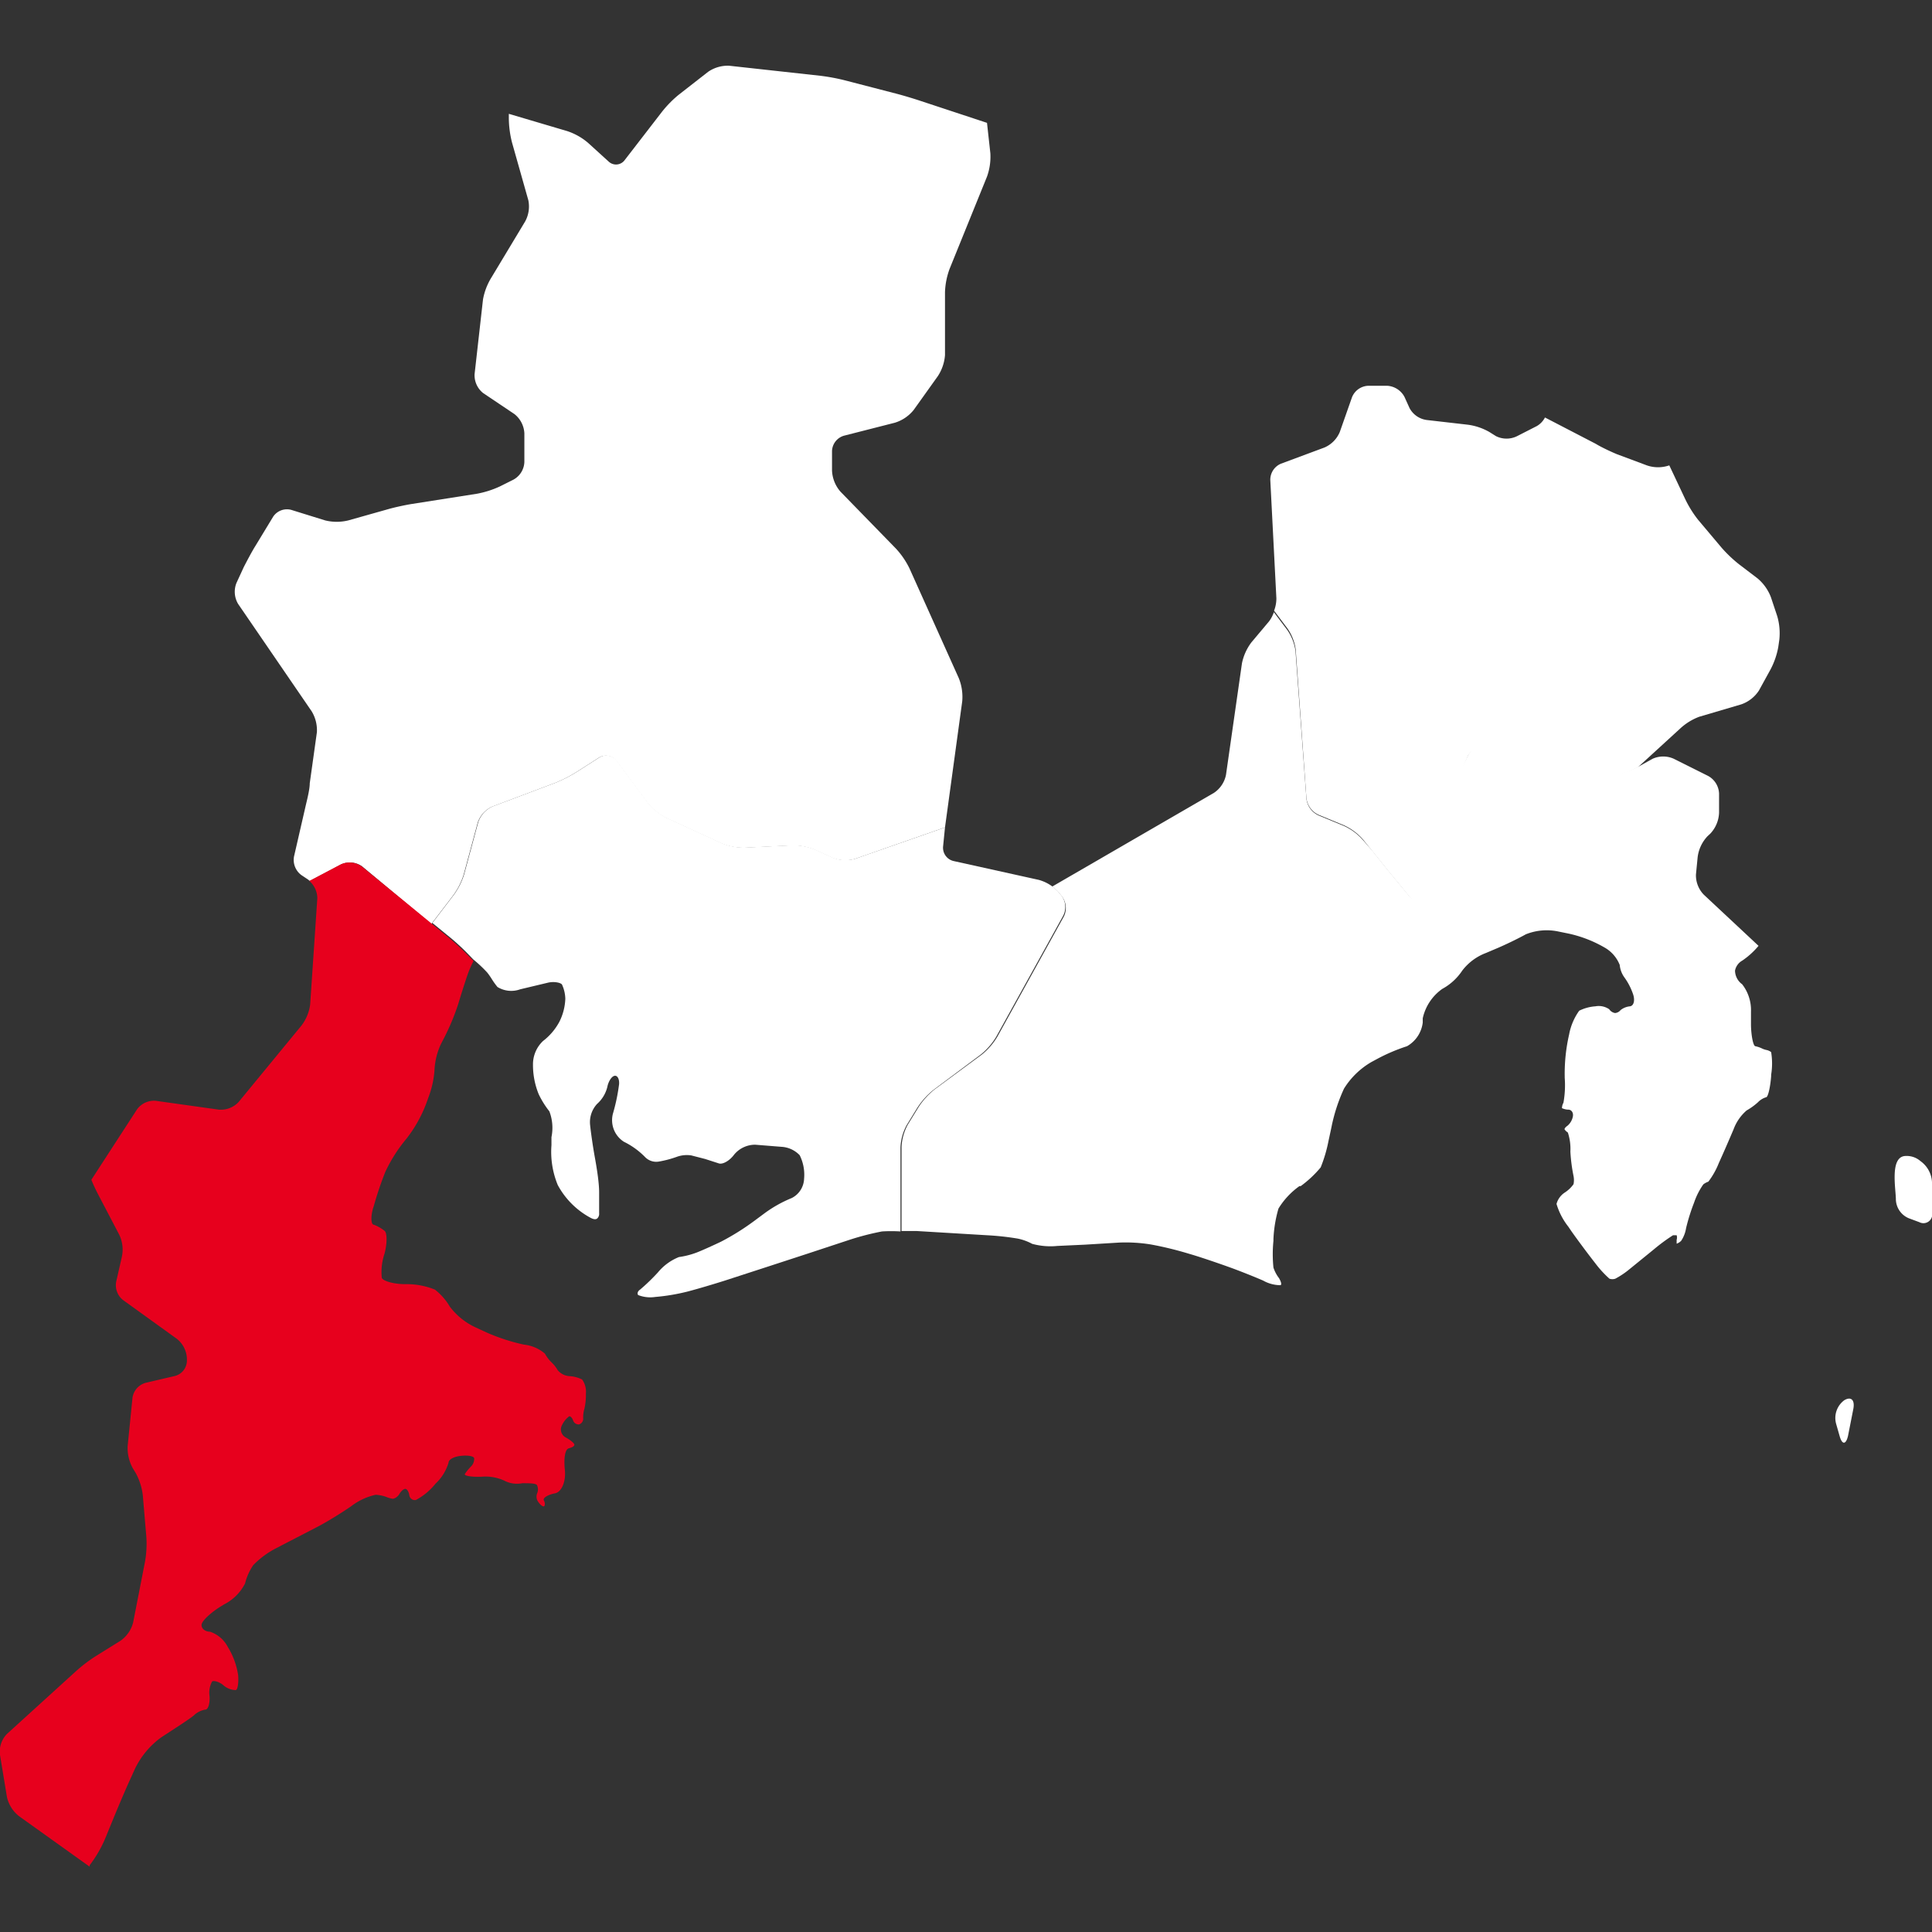
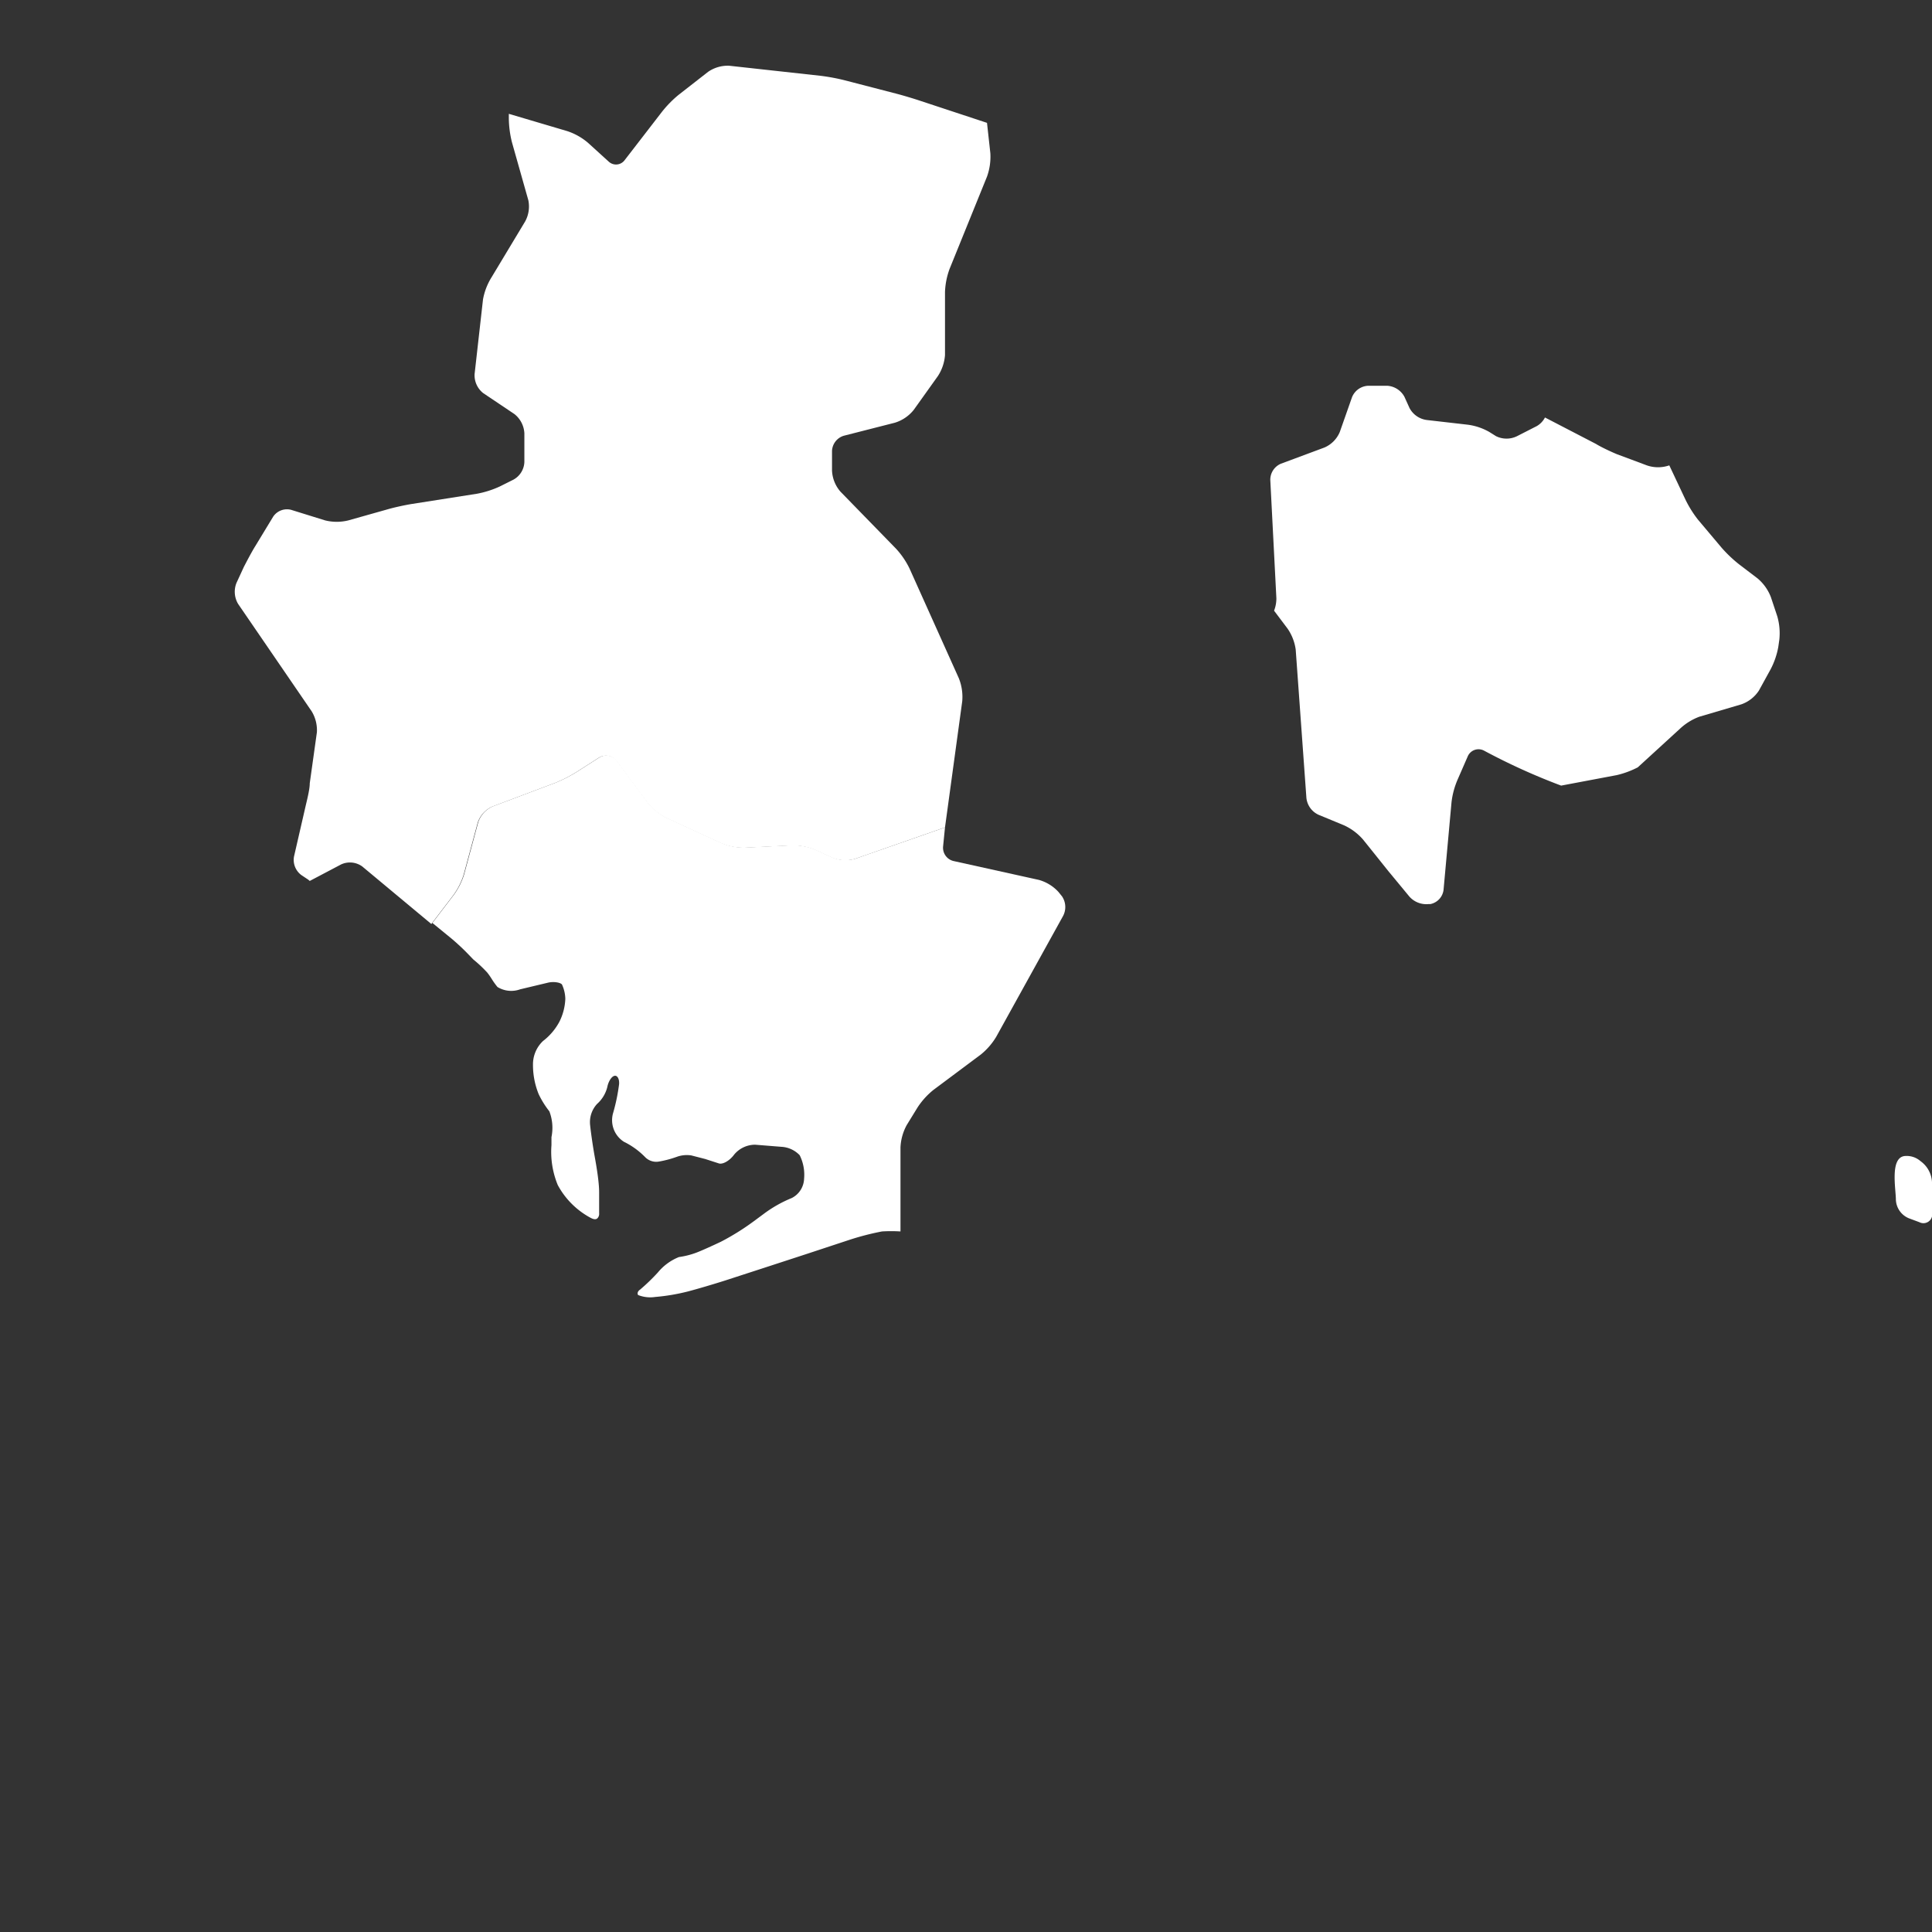
<svg xmlns="http://www.w3.org/2000/svg" viewBox="0 0 92 92">
  <rect x="0" y="0" width="92" height="92" fill="#333333" stroke="none" />
  <defs>
    <style>.cls-1{fill:none;}.cls-2{fill:#fff;}.cls-3{fill:#e7001d;}</style>
  </defs>
  <title>アセット 40</title>
  <g id="レイヤー_2" data-name="レイヤー 2">
    <g id="レイヤー_1-2" data-name="レイヤー 1">
      <rect class="cls-1" width="92" height="92" />
      <path class="cls-2" d="M80.92,34.13l2-.59a1.65,1.65,0,0,0,.84-.66l.55-1a3.7,3.7,0,0,0,.37-1.07l.05-.35a2.9,2.9,0,0,0-.1-1.12l-.3-.9a2.19,2.19,0,0,0-.64-.9l-.88-.67a6.32,6.32,0,0,1-.83-.79l-1.12-1.33a5.25,5.25,0,0,1-.62-1l-.75-1.59h0a1.63,1.63,0,0,1-1.07,0L77,21.63c-.29-.12-.76-.34-1-.49l-2.43-1.26a1,1,0,0,1-.39.41l-.94.48a1.13,1.13,0,0,1-1,0l-.32-.2a2.8,2.8,0,0,0-1.06-.35L67.94,20a1.09,1.09,0,0,1-.82-.57l-.24-.53a1,1,0,0,0-.82-.53h-.91a.87.87,0,0,0-.77.55l-.58,1.65a1.39,1.39,0,0,1-.73.74L61,22.08a.83.83,0,0,0-.51.77l.29,5.64a1.62,1.62,0,0,1-.11.59l.64.85a2.31,2.31,0,0,1,.39,1L62.21,38a1,1,0,0,0,.58.8l1.21.5a2.69,2.69,0,0,1,.9.67l.49.61.72.9,1,1.21a1.08,1.08,0,0,0,.93.36h.08a.79.79,0,0,0,.62-.67l.38-4.18a3.84,3.84,0,0,1,.3-1.1L69.9,36a.56.56,0,0,1,.76-.26,30.06,30.06,0,0,0,3.68,1.67l2.65-.5a4.29,4.29,0,0,0,1-.37L80,34.7A2.75,2.75,0,0,1,80.92,34.13Z" />
      <path class="cls-2" d="M92,56.29a1.31,1.31,0,0,0-.55-1,1,1,0,0,0-.76-.24c-.7.09-.41,1.57-.41,2.08a1,1,0,0,0,.61.88l.51.19a.42.42,0,0,0,.61-.42Z" />
-       <path class="cls-2" d="M88.25,67.11c.09-.44-.1-.63-.43-.43l0,0a1.05,1.05,0,0,0-.38,1.14l.16.56c.12.43.3.42.4,0Z" />
-       <path class="cls-2" d="M80.76,41.64l.08-.82a1.77,1.77,0,0,1,.47-1l.13-.12a1.53,1.53,0,0,0,.42-1v-.91a1,1,0,0,0-.52-.84l-1.64-.82a1.23,1.23,0,0,0-1,0l-.63.35a4.28,4.28,0,0,1-1.07.39l-2.65.5a30.06,30.06,0,0,1-3.68-1.67.56.56,0,0,0-.76.26l-.52,1.07a3.84,3.84,0,0,0-.3,1.1l-.38,4.18a.79.79,0,0,1-.62.67H68a1.08,1.08,0,0,1-.93-.36l-1-1.21-.72-.9L64.9,40a2.69,2.69,0,0,0-.9-.67l-1.21-.5a1,1,0,0,1-.58-.8L61.69,31a2.31,2.31,0,0,0-.39-1l-.64-.85a1.53,1.53,0,0,1-.23.44l-.84,1a2.48,2.48,0,0,0-.45,1l-.76,5.31a1.35,1.35,0,0,1-.58.86l-7.7,4.46a1.62,1.62,0,0,1,.3.26l.17.21a.91.91,0,0,1,.09.95l-3.17,5.73a3.21,3.21,0,0,1-.74.85L44.5,51.88a3.57,3.57,0,0,0-.76.84l-.51.83a2.44,2.44,0,0,0-.3,1.07v4l.72,0,3.33.2a13,13,0,0,1,1.48.16,2.49,2.49,0,0,1,.69.25,3.31,3.31,0,0,0,1.21.1l1.3-.06,1.64-.1a7.5,7.5,0,0,1,1.5.09,16.5,16.5,0,0,1,1.81.44l.17.05c.53.16,1.34.44,1.81.61s1.17.45,1.56.62a1.7,1.7,0,0,0,.83.22c.07-.05,0-.2-.07-.33a1.67,1.67,0,0,1-.27-.51,6.29,6.29,0,0,1,0-1.27V59a6.16,6.16,0,0,1,.24-1.45,3.65,3.65,0,0,1,1-1.07l.06,0a5.27,5.27,0,0,0,.95-.89,6.84,6.84,0,0,0,.37-1.25l.14-.65A8.17,8.17,0,0,1,64,51.84a3.74,3.74,0,0,1,1.31-1.27l.26-.14A8.57,8.57,0,0,1,67,49.82a1.5,1.5,0,0,0,.75-1.13l0-.2a2.32,2.32,0,0,1,.93-1.4,2.67,2.67,0,0,0,.95-.87,2.55,2.55,0,0,1,1.13-.84l.4-.17c.51-.21,1.18-.54,1.5-.72a2.68,2.68,0,0,1,1.56-.13l.49.1a5.93,5.93,0,0,1,1.68.65,1.65,1.65,0,0,1,.74.84,1.2,1.2,0,0,0,.22.59,3,3,0,0,1,.4.76c.12.31.06.59-.13.62a.84.84,0,0,0-.45.18.38.38,0,0,1-.26.14.41.41,0,0,1-.28-.18.88.88,0,0,0-.66-.14,2.05,2.05,0,0,0-.77.21,2.82,2.82,0,0,0-.48,1.13v0a8.37,8.37,0,0,0-.21,2v.06a4.71,4.71,0,0,1-.06,1.19.54.54,0,0,0-.07.26s.15.07.3.07.25.14.22.32a.77.77,0,0,1-.25.44c-.1.07-.17.15-.14.19a.57.57,0,0,0,.15.14,2.49,2.49,0,0,1,.12.91A7.94,7.94,0,0,0,74.93,56a1,1,0,0,1,0,.39,1.52,1.52,0,0,1-.42.4.94.94,0,0,0-.39.54,3.22,3.22,0,0,0,.56,1.08l.17.25c.32.45.82,1.12,1.12,1.5a5,5,0,0,0,.67.73.44.44,0,0,0,.28,0,3.93,3.93,0,0,0,.61-.4l1.23-1a8.67,8.67,0,0,1,.91-.67c.07,0,.15,0,.17,0a.36.36,0,0,1,0,.22c0,.09,0,.17,0,.18s.14-.05.22-.14a1.52,1.52,0,0,0,.23-.6,9.26,9.26,0,0,1,.38-1.21,3.39,3.39,0,0,1,.44-.87.8.8,0,0,1,.24-.13,3.72,3.72,0,0,0,.5-.89c.22-.48.53-1.2.7-1.6a2.19,2.19,0,0,1,.62-.9,3.06,3.06,0,0,0,.54-.39.9.9,0,0,1,.39-.24c.09,0,.2-.47.24-1v-.07a3.34,3.34,0,0,0,0-1.08.54.54,0,0,0-.22-.1.89.89,0,0,1-.23-.08,1.38,1.38,0,0,0-.3-.1c-.1,0-.2-.49-.21-1l0-.65a2,2,0,0,0-.42-1.3.82.82,0,0,1-.34-.65.7.7,0,0,1,.35-.48,3.74,3.74,0,0,0,.77-.7L81.13,42.6A1.32,1.32,0,0,1,80.76,41.64Z" />
      <path class="cls-2" d="M50.57,42.68l-.17-.21a2,2,0,0,0-.93-.57L45.4,41a.65.65,0,0,1-.49-.7L45,39.4l-4.27,1.49a1.65,1.65,0,0,1-1.07-.05l-.83-.38a2.8,2.8,0,0,0-1.1-.21l-2.26.11a2.79,2.79,0,0,1-1.1-.21l-2.65-1.22a2.71,2.71,0,0,1-.87-.71l-1.48-2a.63.63,0,0,0-.83-.15l-1.08.69a6.66,6.66,0,0,1-1,.51l-3,1.13a1.27,1.27,0,0,0-.69.76l-.67,2.48a3.36,3.36,0,0,1-.51,1l-1,1.31.82.67c.25.2.63.55.85.78l.28.29a6.24,6.24,0,0,1,.66.62,3.26,3.26,0,0,1,.23.33,3.39,3.39,0,0,0,.26.36,1.25,1.25,0,0,0,1.08.11l1.34-.32c.28-.06.58,0,.65.09a1.71,1.71,0,0,1,.16.68,2.65,2.65,0,0,1-.28,1.09,2.84,2.84,0,0,1-.78.92,1.53,1.53,0,0,0-.48,1.13,3.69,3.69,0,0,0,.27,1.4,4.27,4.27,0,0,0,.51.82,2.2,2.2,0,0,1,.1,1.23l0,.38a4.15,4.15,0,0,0,.3,1.9v0A3.83,3.83,0,0,0,28.14,58c.1.05.24.1.32,0a.3.3,0,0,0,.07-.23c0-.33,0-.66,0-1,0-.49-.13-1.25-.21-1.69s-.18-1.12-.22-1.51a1.28,1.28,0,0,1,.33-1,1.59,1.59,0,0,0,.49-.81c.05-.26.2-.5.34-.53s.24.15.22.4a9,9,0,0,1-.29,1.39,1.22,1.22,0,0,0,.52,1.35,3.65,3.65,0,0,1,1,.72.74.74,0,0,0,.68.22,5,5,0,0,0,.83-.22,1.41,1.41,0,0,1,.7-.07l.66.17.65.21c.18.06.51-.12.73-.42a1.3,1.3,0,0,1,1-.47l1.25.1a1.3,1.3,0,0,1,.87.4,2.08,2.08,0,0,1,.21,1.12,1.07,1.07,0,0,1-.59.92,6,6,0,0,0-1.34.76l-.5.37a11.68,11.68,0,0,1-1.53.95c-.4.19-.93.43-1.17.52a3.93,3.93,0,0,1-.83.21,2.5,2.5,0,0,0-1,.73,9.29,9.29,0,0,1-.85.82c-.11.07-.15.19-.09.26a1.58,1.58,0,0,0,.81.09,9.57,9.57,0,0,0,1.55-.26c.46-.12,1.27-.36,1.8-.53l2-.65,1.9-.62,2-.66a12.72,12.72,0,0,1,1.55-.4,7.1,7.1,0,0,1,.88,0v-4a2.44,2.44,0,0,1,.3-1.07l.51-.83a3.57,3.57,0,0,1,.76-.84l2.25-1.68a3.21,3.21,0,0,0,.74-.85l3.17-5.73A.91.91,0,0,0,50.57,42.68Z" />
      <path class="cls-2" d="M22.08,41.65l.67-2.48a1.27,1.27,0,0,1,.69-.76l3-1.13a6.66,6.66,0,0,0,1-.51l1.08-.69a.63.63,0,0,1,.83.15l1.48,2a2.71,2.71,0,0,0,.87.71l2.65,1.22a2.79,2.79,0,0,0,1.1.21l2.26-.11a2.8,2.8,0,0,1,1.1.21l.83.38a1.65,1.65,0,0,0,1.07.05L45,39.4l.82-6a2.39,2.39,0,0,0-.16-1.1l-2.35-5.23a3.92,3.92,0,0,0-.64-.94l-2.65-2.72a1.64,1.64,0,0,1-.4-1v-.94a.79.79,0,0,1,.56-.72l2.43-.62a1.84,1.84,0,0,0,.9-.61l1.15-1.61a2.12,2.12,0,0,0,.34-1v-3a3.54,3.54,0,0,1,.22-1.11L47,8.41a2.81,2.81,0,0,0,.16-1.11L47,5.85,43.79,4.79c-.3-.1-.8-.25-1.11-.33l-2.47-.64a9.54,9.54,0,0,0-1.13-.21l-4.36-.48a1.65,1.65,0,0,0-1,.29l-1.41,1.1a5.28,5.28,0,0,0-.8.82L29.75,7.62a.51.51,0,0,1-.77.07L28,6.8a2.94,2.94,0,0,0-1-.56l-2.77-.82v.23a4.86,4.86,0,0,0,.15,1.13l.78,2.76a1.49,1.49,0,0,1-.15,1L23.41,13.2A3,3,0,0,0,23,14.26l-.4,3.55a1.08,1.08,0,0,0,.41.91l1.49,1a1.25,1.25,0,0,1,.47.91V22a1,1,0,0,1-.52.84l-.64.32a4.54,4.54,0,0,1-1.09.35L19.6,24c-.31.05-.82.16-1.13.25l-1.88.53a2.3,2.3,0,0,1-1.11,0l-1.61-.5a.79.79,0,0,0-.86.32L12.16,26c-.17.27-.41.73-.55,1l-.35.76a1.13,1.13,0,0,0,.08,1l3.5,5.11a1.73,1.73,0,0,1,.25,1l-.34,2.43c0,.31-.14.83-.21,1.14L14,40.79a.9.9,0,0,0,.35.88l.33.22.07.06,1.5-.79a1,1,0,0,1,1,.1L20.54,44l1-1.31A3.36,3.36,0,0,0,22.08,41.65Z" />
-       <path class="cls-3" d="M21.37,44.65l-4.14-3.39a1,1,0,0,0-1-.1l-1.5.79a1.1,1.1,0,0,1,.38.83l-.34,5.05a2.1,2.1,0,0,1-.41,1l-3,3.65a1.16,1.16,0,0,1-.94.36l-3-.42a1,1,0,0,0-.89.4L4.35,56.18c.1.25.23.52.33.71l1,1.91a1.64,1.64,0,0,1,.12,1.06L5.54,61a.9.9,0,0,0,.31.9l2.58,1.86a1.27,1.27,0,0,1,.47.92v.13a.76.76,0,0,1-.56.71l-1.41.33a.87.87,0,0,0-.62.7l-.23,2.29a2,2,0,0,0,.24,1.07l.14.23A2.92,2.92,0,0,1,6.8,71.2l.17,2a5,5,0,0,1-.06,1.14l-.57,2.92a1.52,1.52,0,0,1-.6.87l-1.19.74a7.24,7.24,0,0,0-.92.7l-3.3,3a1.2,1.2,0,0,0-.33,1l.33,2a1.61,1.61,0,0,0,.57.91l3.37,2.41,0-.07A5.85,5.85,0,0,0,5,87.57l.41-1c.21-.51.56-1.34.79-1.84l.24-.53a4,4,0,0,1,1.24-1.47l.49-.32c.46-.3,1-.65,1.11-.77a1.06,1.06,0,0,1,.5-.23c.13,0,.22-.29.2-.63a1.13,1.13,0,0,1,.12-.71c.08-.05.33,0,.55.19a.9.9,0,0,0,.57.22c.1,0,.15-.36.12-.71a3.57,3.57,0,0,0-.49-1.34A1.49,1.49,0,0,0,10,77.7c-.24,0-.42-.16-.4-.34s.43-.56.89-.85l.18-.11a2.25,2.25,0,0,0,1-1,2.71,2.71,0,0,1,.39-.87,4.17,4.17,0,0,1,1.18-.85l.15-.08,1.7-.88c.45-.23,1.18-.68,1.64-1a2.94,2.94,0,0,1,1.16-.54,1.79,1.79,0,0,1,.47.09,1.58,1.58,0,0,0,.33.1c.1,0,.25-.09.33-.23s.21-.25.29-.24.16.15.18.3a.27.27,0,0,0,.31.23,3,3,0,0,0,.94-.78l0,0a2.24,2.24,0,0,0,.62-1c0-.14.23-.28.56-.32s.63,0,.66.11a.51.51,0,0,1-.16.4,2.32,2.32,0,0,0-.29.36c0,.08.32.14.81.12A2.16,2.16,0,0,1,24,70.5a1.31,1.31,0,0,0,.87.13c.36,0,.68,0,.71.11a.49.49,0,0,1,0,.37.42.42,0,0,0,.06.42c.09.13.21.22.26.2s.07-.15,0-.28.22-.28.53-.34.52-.55.47-1.09v0c-.06-.55,0-1,.18-1.05s.28-.11.27-.18-.19-.22-.41-.34a.43.43,0,0,1-.17-.6,1.1,1.1,0,0,1,.34-.41c.06,0,.14.08.18.2a.28.28,0,0,0,.28.19.28.28,0,0,0,.2-.3,1.42,1.42,0,0,1,.06-.45,3,3,0,0,0,.07-.72,1,1,0,0,0-.18-.67,1.57,1.57,0,0,0-.6-.16.78.78,0,0,1-.56-.28,1.67,1.67,0,0,0-.3-.38,1.66,1.66,0,0,1-.31-.41,1.82,1.82,0,0,0-1-.43,9.34,9.34,0,0,1-1.76-.57l-.52-.24a3.24,3.24,0,0,1-1.25-1,2.86,2.86,0,0,0-.71-.81,3.57,3.57,0,0,0-1.37-.26h-.05c-.55,0-1.05-.15-1.11-.3a2.74,2.74,0,0,1,.13-1.15c.13-.48.13-1,0-1.09a1.87,1.87,0,0,0-.51-.29c-.14,0-.16-.44,0-.89a15.9,15.9,0,0,1,.55-1.63,7.23,7.23,0,0,1,1-1.57,6.36,6.36,0,0,0,.95-1.69l.1-.28a4.5,4.5,0,0,0,.29-1.29A3.29,3.29,0,0,1,21,49.71l.13-.25a11.15,11.15,0,0,0,.7-1.68c.13-.44.33-1.06.44-1.38a5,5,0,0,1,.28-.64l-.32-.32C22,45.2,21.61,44.85,21.37,44.65Z" />
    </g>
  </g>
</svg>